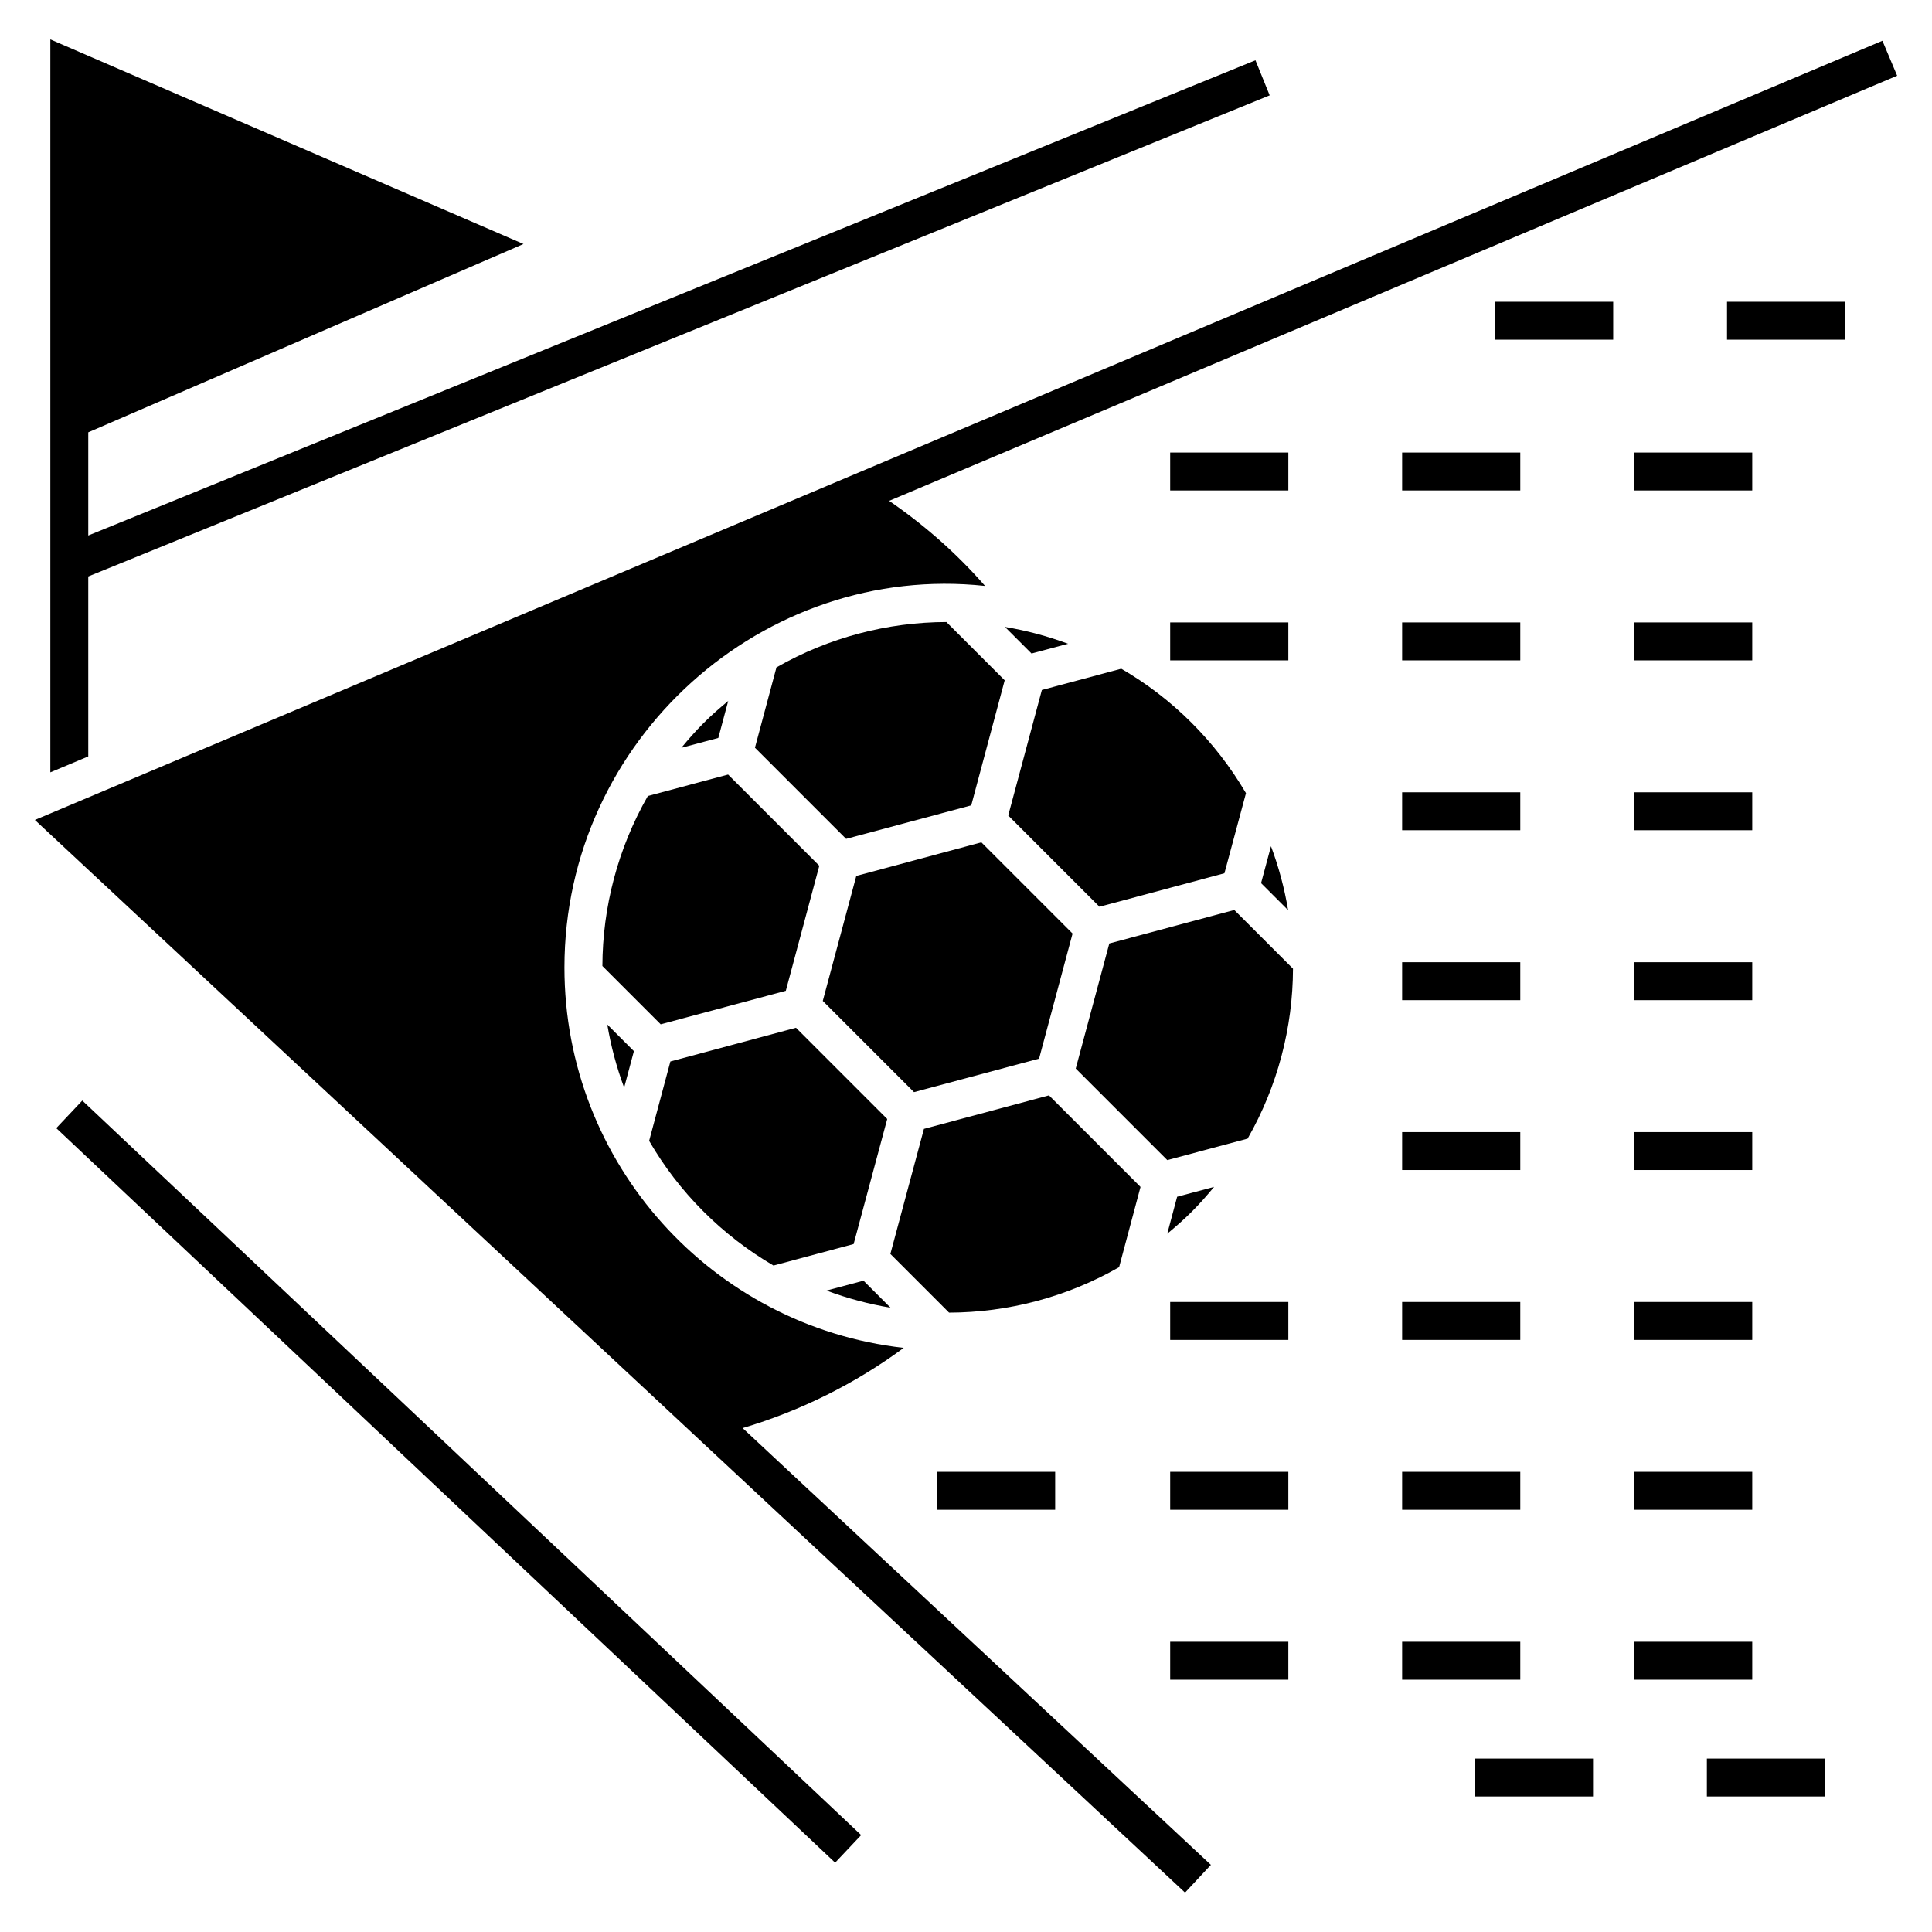
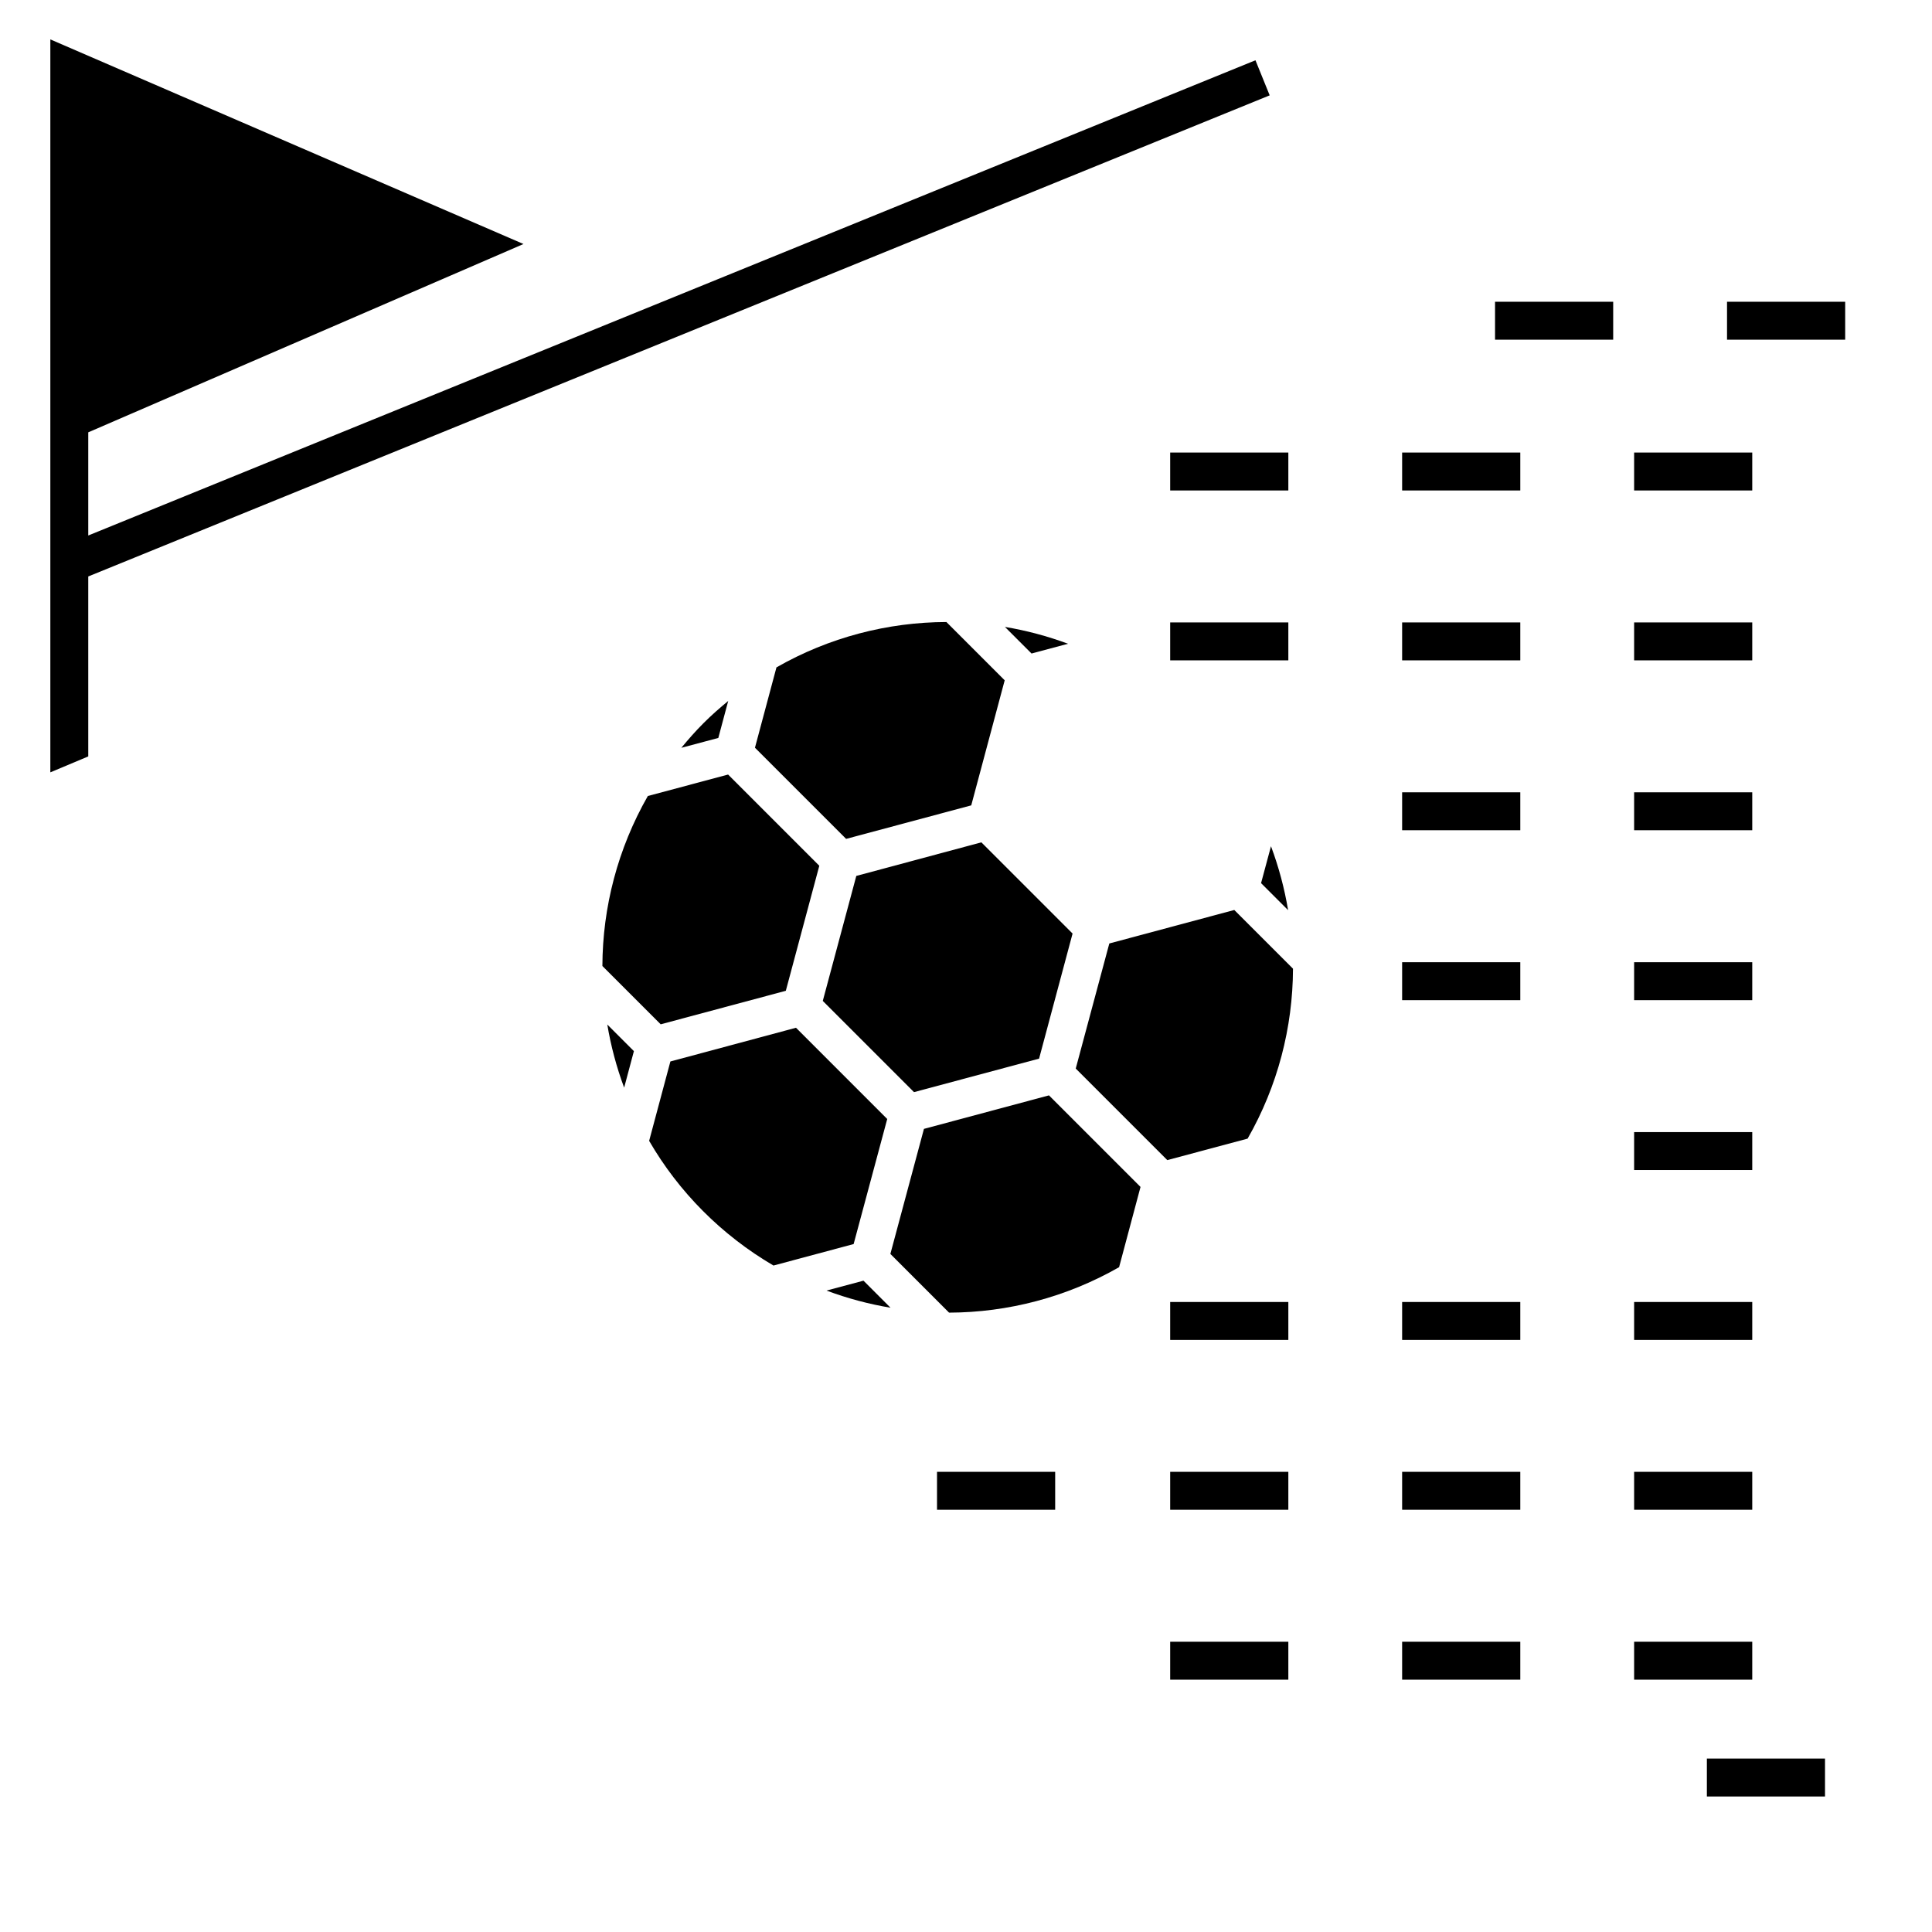
<svg xmlns="http://www.w3.org/2000/svg" fill="#000000" width="800px" height="800px" version="1.1" viewBox="144 144 512 512">
  <g>
-     <path d="m383.49 501.2c-50.746-5.719-89.906-48.812-89.906-100.81 0-60.512 52.824-107.43 111.47-101.11-7.484-8.582-16.008-16.09-25.418-22.547l267.13-112.67-3.906-9.262-489.62 206.5 304.81 284.26 6.852-7.352-124.1-115.75c15.27-4.527 29.812-11.742 42.688-21.254z" />
    <path d="m370.93 376.13-8.883 33.121 24.176 24.176 33.145-8.879 8.875-33.145-24.172-24.172z" />
    <path d="m427.03 314.6c-5.449-2.023-11.043-3.512-16.715-4.461l7.051 7.051z" />
-     <path d="m468.49 375.42 5.707-21.223c-8.145-13.879-19.598-25.184-33.051-32.977l-21.039 5.633-8.918 33.266 24.18 24.184z" />
    <path d="m348.98 479.38 21.242-5.691 8.902-33.141-24.176-24.184-33.289 8.938-5.629 21.035c7.84 13.551 19.199 24.988 32.949 33.043z" />
    <path d="m401.39 357.43 8.863-33.141-15.449-15.449c-15.574 0.047-31.113 4.062-45.035 12.023l-5.699 21.289 24.16 24.16z" />
    <path d="m485.36 385.2c-0.961-5.754-2.473-11.422-4.535-16.941l-2.629 9.777z" />
    <path d="m446.25 458.55-24.266-24.266-33.129 8.879-8.898 33.145 15.555 15.555c15.574-0.047 31.133-4.082 45.059-12.047z" />
    <path d="m437.98 394.03-8.898 33.145 24.266 24.266 21.285-5.695c7.965-13.922 11.977-29.461 12.023-45.035l-15.555-15.555z" />
    <path d="m330.44 335.64c-2.094 2.094-4.023 4.293-5.875 6.535l9.797-2.613 2.621-9.801c-2.242 1.848-4.445 3.777-6.543 5.879z" />
-     <path d="m465.75 458.53-9.797 2.621-2.617 9.793c2.242-1.852 4.438-3.777 6.531-5.871 2.102-2.102 4.031-4.301 5.883-6.543z" />
    <path d="m352.25 406.57 8.875-33.133-24.168-24.172-21.27 5.68c-7.965 13.926-11.996 29.48-12.047 45.059l15.449 15.449z" />
    <path d="m311.99 422.56-7.051-7.051c0.949 5.68 2.441 11.281 4.465 16.73z" />
    <path d="m372.83 483.39-9.797 2.625c5.523 2.066 11.203 3.582 16.961 4.543z" />
    <path d="m167.39 296.77 313.09-127.5-3.769-9.297-309.32 125.94v-27.34l115.34-49.906-125.39-54.227v194.24l10.051-4.223z" />
-     <path d="m365.32 637.63-206.41-194.66 6.898-7.312 206.41 194.66z" />
    <path d="m454.11 263.93h31.312v10.051h-31.312z" />
    <path d="m515.58 263.93h31.312v10.051h-31.312z" />
    <path d="m577.06 263.93h31.305v10.051h-31.305z" />
    <path d="m540.2 223.97h31.312v10.051h-31.312z" />
    <path d="m601.68 223.97h31.312v10.051h-31.312z" />
    <path d="m454.11 308.95h31.312v10.051h-31.312z" />
    <path d="m515.58 308.95h31.312v10.051h-31.312z" />
    <path d="m577.06 308.95h31.305v10.051h-31.305z" />
    <path d="m515.58 353.97h31.312v10.051h-31.312z" />
    <path d="m577.06 353.97h31.305v10.051h-31.305z" />
    <path d="m515.58 399h31.312v10.051h-31.312z" />
    <path d="m577.06 399h31.305v10.051h-31.305z" />
-     <path d="m515.58 444.02h31.312v10.051h-31.312z" />
+     <path d="m515.58 444.02h31.312h-31.312z" />
    <path d="m577.06 444.02h31.305v10.051h-31.305z" />
    <path d="m454.11 489.04h31.312v10.051h-31.312z" />
    <path d="m515.58 489.04h31.312v10.051h-31.312z" />
    <path d="m577.06 489.04h31.305v10.051h-31.305z" />
    <path d="m454.11 534.05h31.312v10.051h-31.312z" />
    <path d="m392.32 534.05h31.312v10.051h-31.312z" />
    <path d="m515.58 534.05h31.312v10.051h-31.312z" />
    <path d="m577.06 534.05h31.305v10.051h-31.305z" />
    <path d="m454.11 579.08h31.312v10.051h-31.312z" />
    <path d="m515.58 579.08h31.312v10.051h-31.312z" />
    <path d="m577.06 579.08h31.305v10.051h-31.305z" />
-     <path d="m534.86 610.04h31.312v10.051h-31.312z" />
    <path d="m596.34 610.04h31.305v10.051h-31.305z" />
  </g>
</svg>